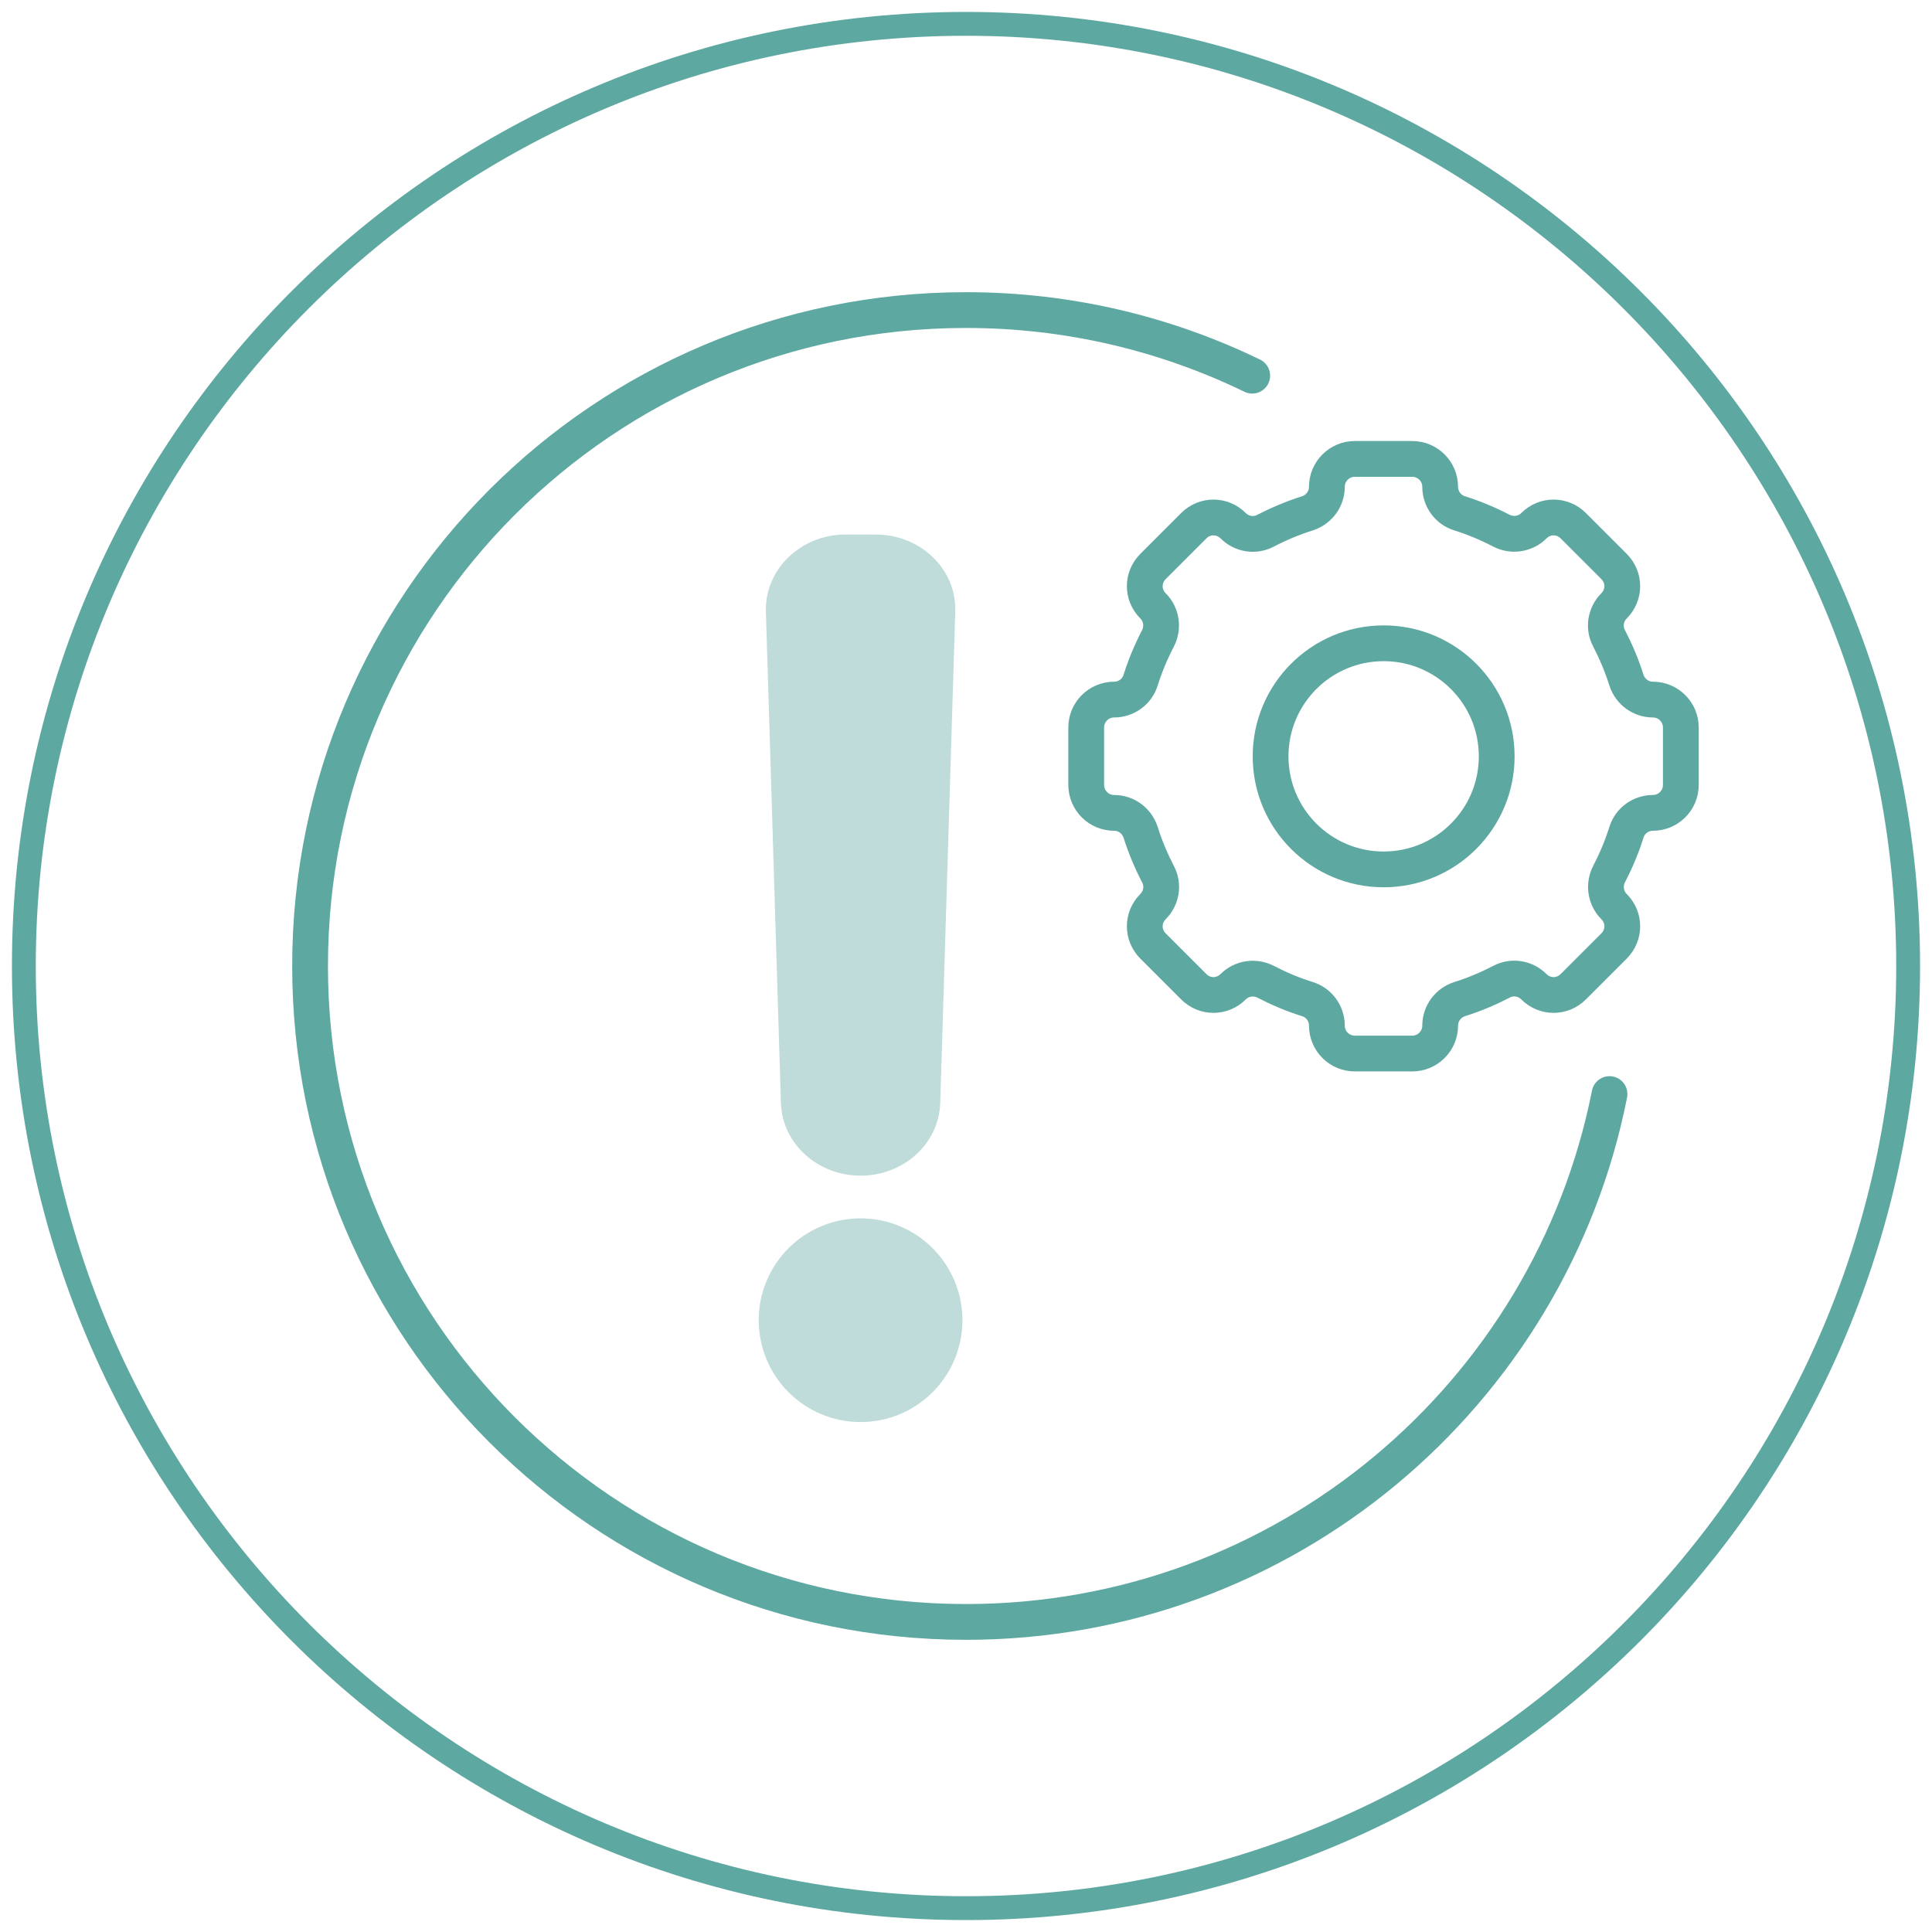
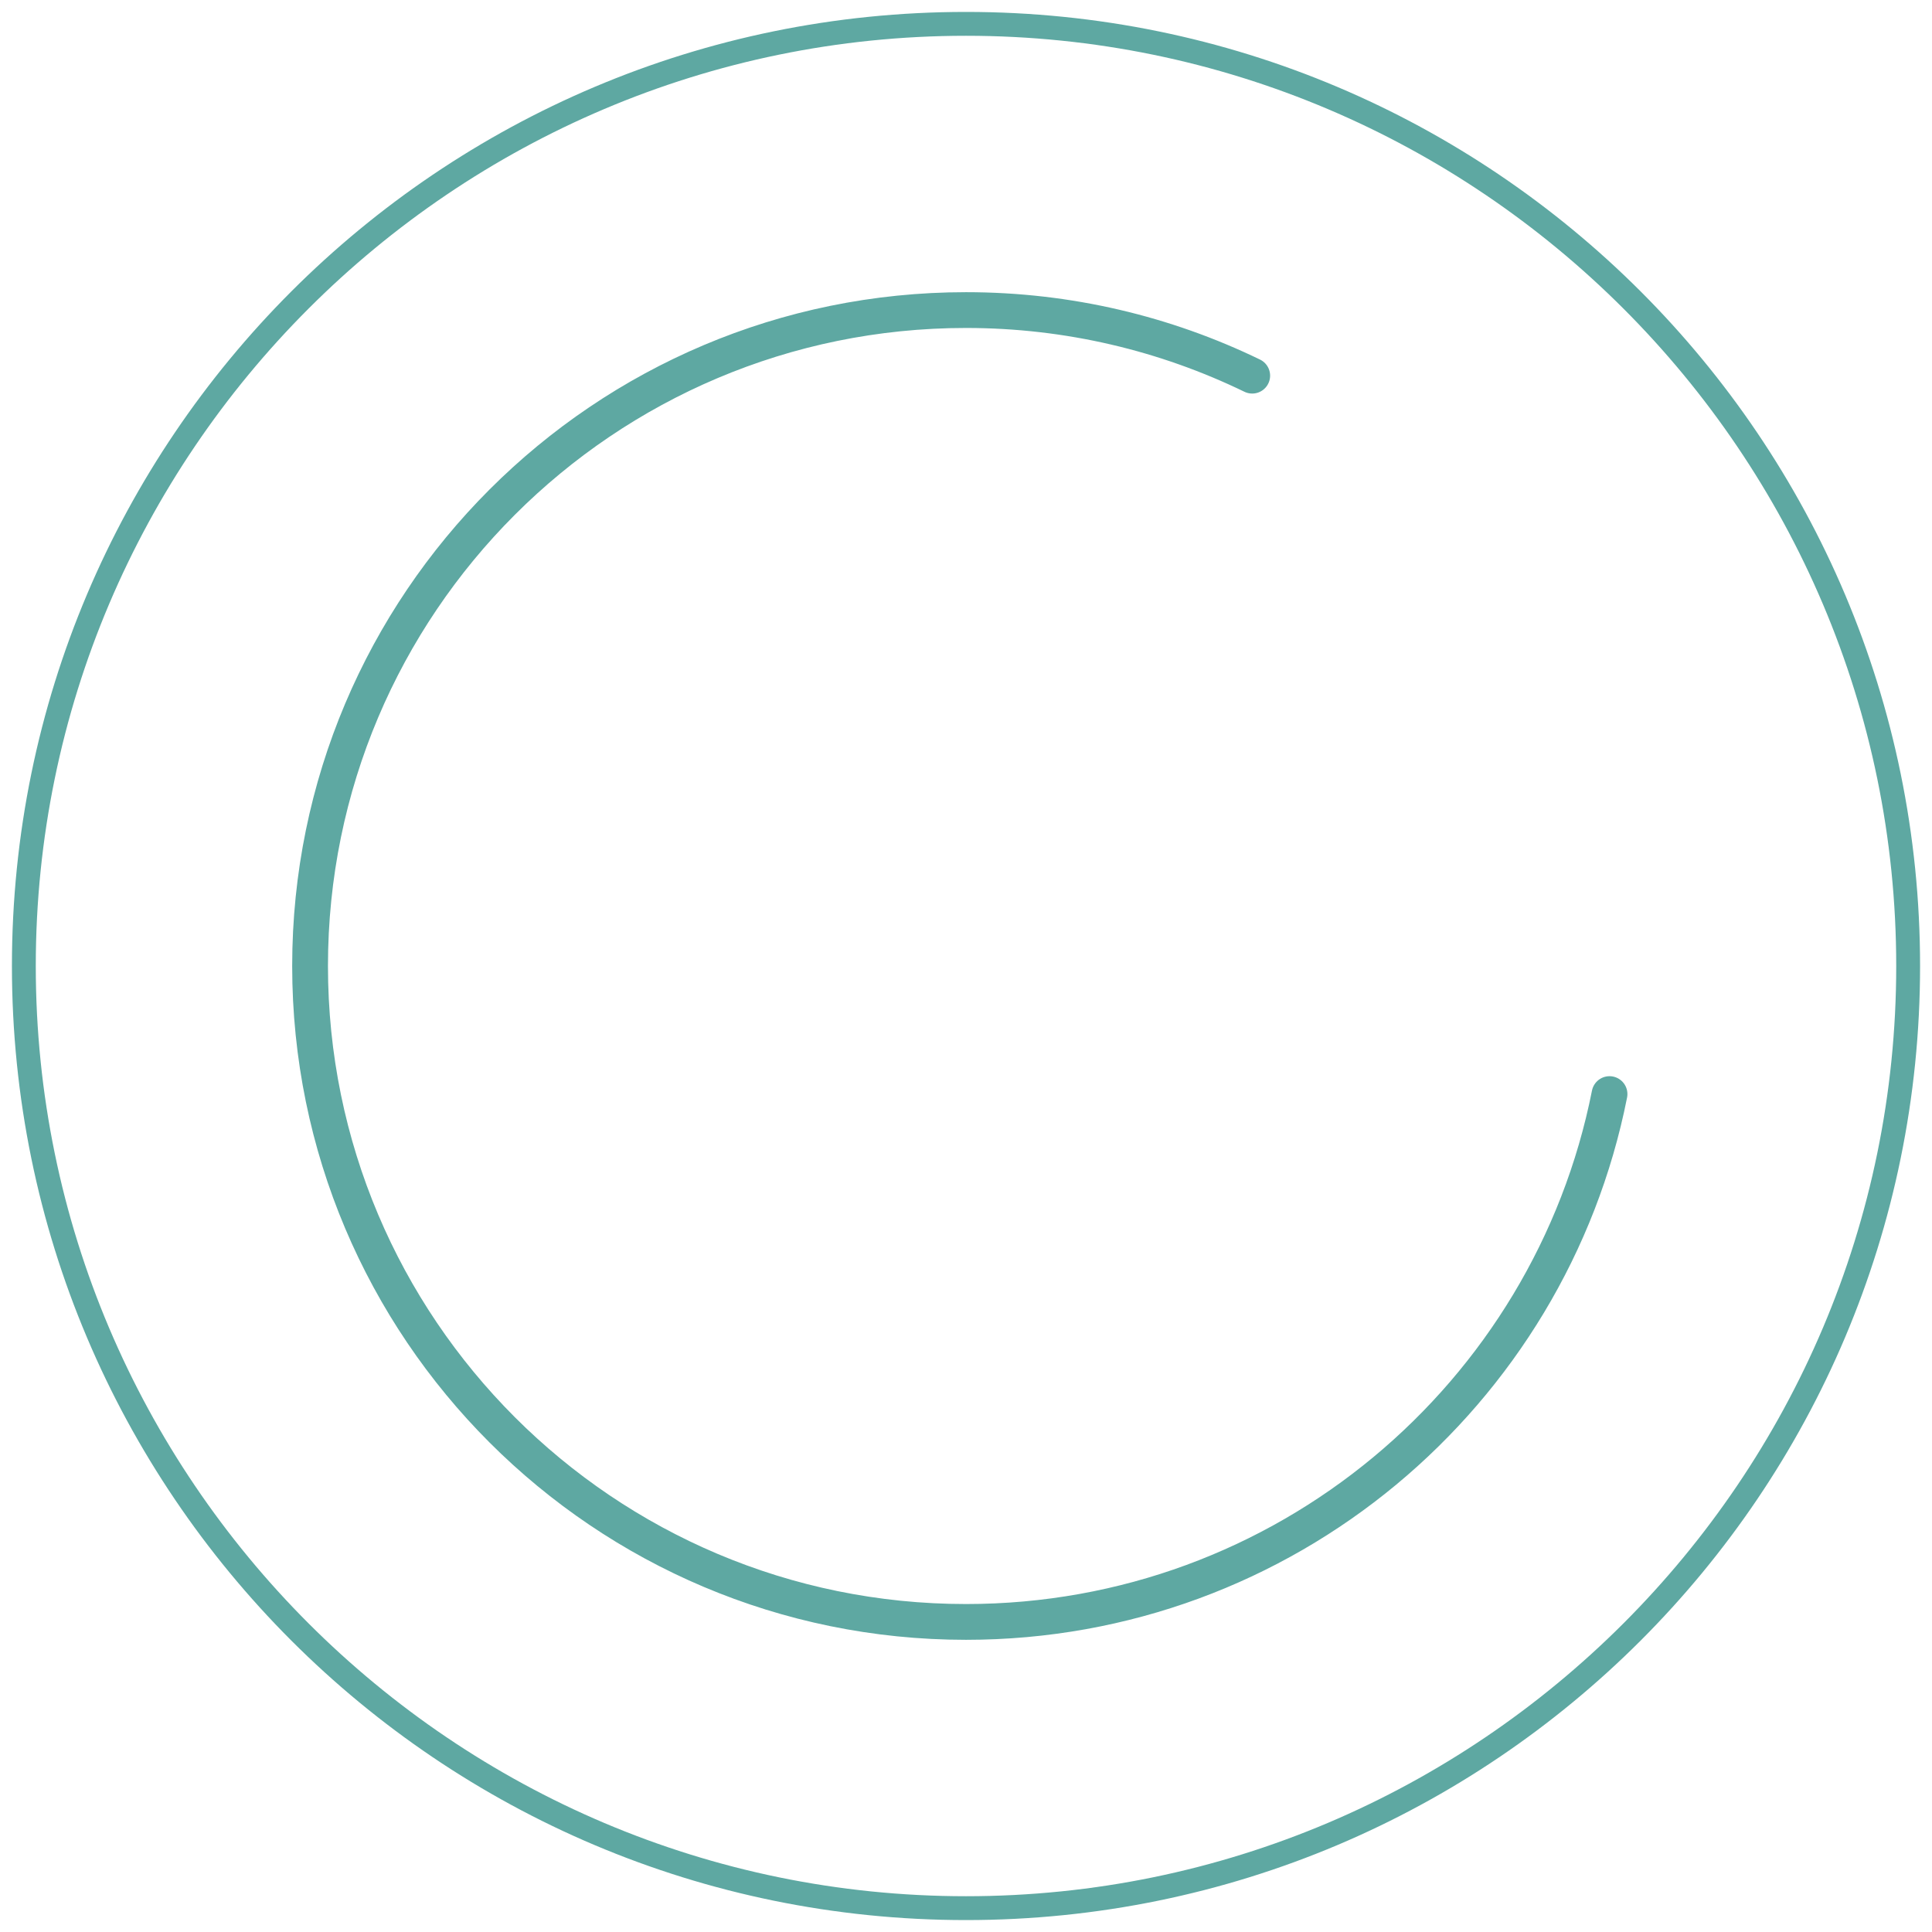
<svg xmlns="http://www.w3.org/2000/svg" id="_圖層_1" data-name="圖層 1" viewBox="0 0 81 81">
  <defs>
    <style>
      .cls-1 {
        fill: #bfdcda;
      }

      .cls-1, .cls-2 {
        stroke-width: 0px;
      }

      .cls-2 {
        fill: #5ea8a2;
      }

      .cls-3 {
        fill: none;
        stroke: #5ea8a2;
        stroke-linecap: round;
        stroke-linejoin: round;
        stroke-width: 1.5px;
      }
    </style>
  </defs>
  <path class="cls-2" d="m40.5,1.5c21.5,0,39,17.5,39,39s-17.5,39-39,39S1.5,62,1.5,40.5,19,1.5,40.5,1.5m0-1C18.41.5.5,18.41.5,40.5s17.91,40,40,40,40-17.91,40-40S62.59.5,40.5.5h0Z" />
  <path class="cls-3" d="m67.48,45.87c-2.5,12.62-13.63,22.13-26.98,22.13-15.19,0-27.5-12.31-27.5-27.5s12.31-27.5,27.5-27.5c4.3,0,8.37.99,12,2.75" />
-   <path class="cls-1" d="m36.08,49.29h0c-1.81,0-3.29-1.35-3.34-3.05l-.63-20.6c-.05-1.77,1.46-3.23,3.34-3.23h1.26c1.89,0,3.4,1.46,3.34,3.23l-.63,20.6c-.05,1.7-1.53,3.05-3.34,3.05Z" />
-   <circle class="cls-1" cx="36.08" cy="55.35" r="4.27" />
  <g>
-     <path class="cls-3" d="m56.8,44.17h2.41c.64,0,1.17-.52,1.17-1.17h0c0-.51.33-.95.81-1.11.61-.19,1.2-.44,1.76-.73.45-.24,1-.15,1.36.21h0c.46.46,1.19.46,1.65,0l1.71-1.71c.46-.46.46-1.19,0-1.65h0c-.36-.36-.44-.91-.21-1.36.29-.56.54-1.15.73-1.76.15-.48.6-.81,1.11-.81h0c.64,0,1.17-.52,1.17-1.17v-2.41c0-.64-.52-1.17-1.17-1.17h0c-.51,0-.95-.33-1.11-.81-.19-.61-.44-1.2-.73-1.76-.24-.45-.15-1,.21-1.36h0c.46-.46.46-1.19,0-1.65l-1.71-1.71c-.46-.46-1.19-.46-1.65,0h0c-.36.36-.91.44-1.36.21-.56-.29-1.15-.54-1.76-.73-.48-.15-.81-.6-.81-1.11h0c0-.64-.52-1.17-1.17-1.17h-2.41c-.64,0-1.17.52-1.17,1.17h0c0,.51-.33.95-.81,1.11-.61.19-1.2.44-1.76.73-.45.24-1,.15-1.36-.21h0c-.46-.46-1.19-.46-1.65,0l-1.71,1.71c-.46.46-.46,1.19,0,1.65h0c.36.36.44.91.21,1.36-.29.56-.54,1.15-.73,1.76-.15.48-.6.81-1.11.81h0c-.64,0-1.17.52-1.17,1.17v2.41c0,.64.52,1.17,1.17,1.17h0c.51,0,.95.33,1.11.81.19.61.44,1.2.73,1.76.24.45.15,1-.21,1.36h0c-.46.46-.46,1.19,0,1.65l1.71,1.71c.46.46,1.19.46,1.65,0h0c.36-.36.91-.44,1.36-.21.56.29,1.15.54,1.76.73.48.15.81.6.81,1.11h0c0,.64.52,1.17,1.17,1.17Z" />
-     <circle class="cls-3" cx="58.01" cy="31.71" r="4.74" />
-   </g>
+     </g>
</svg>